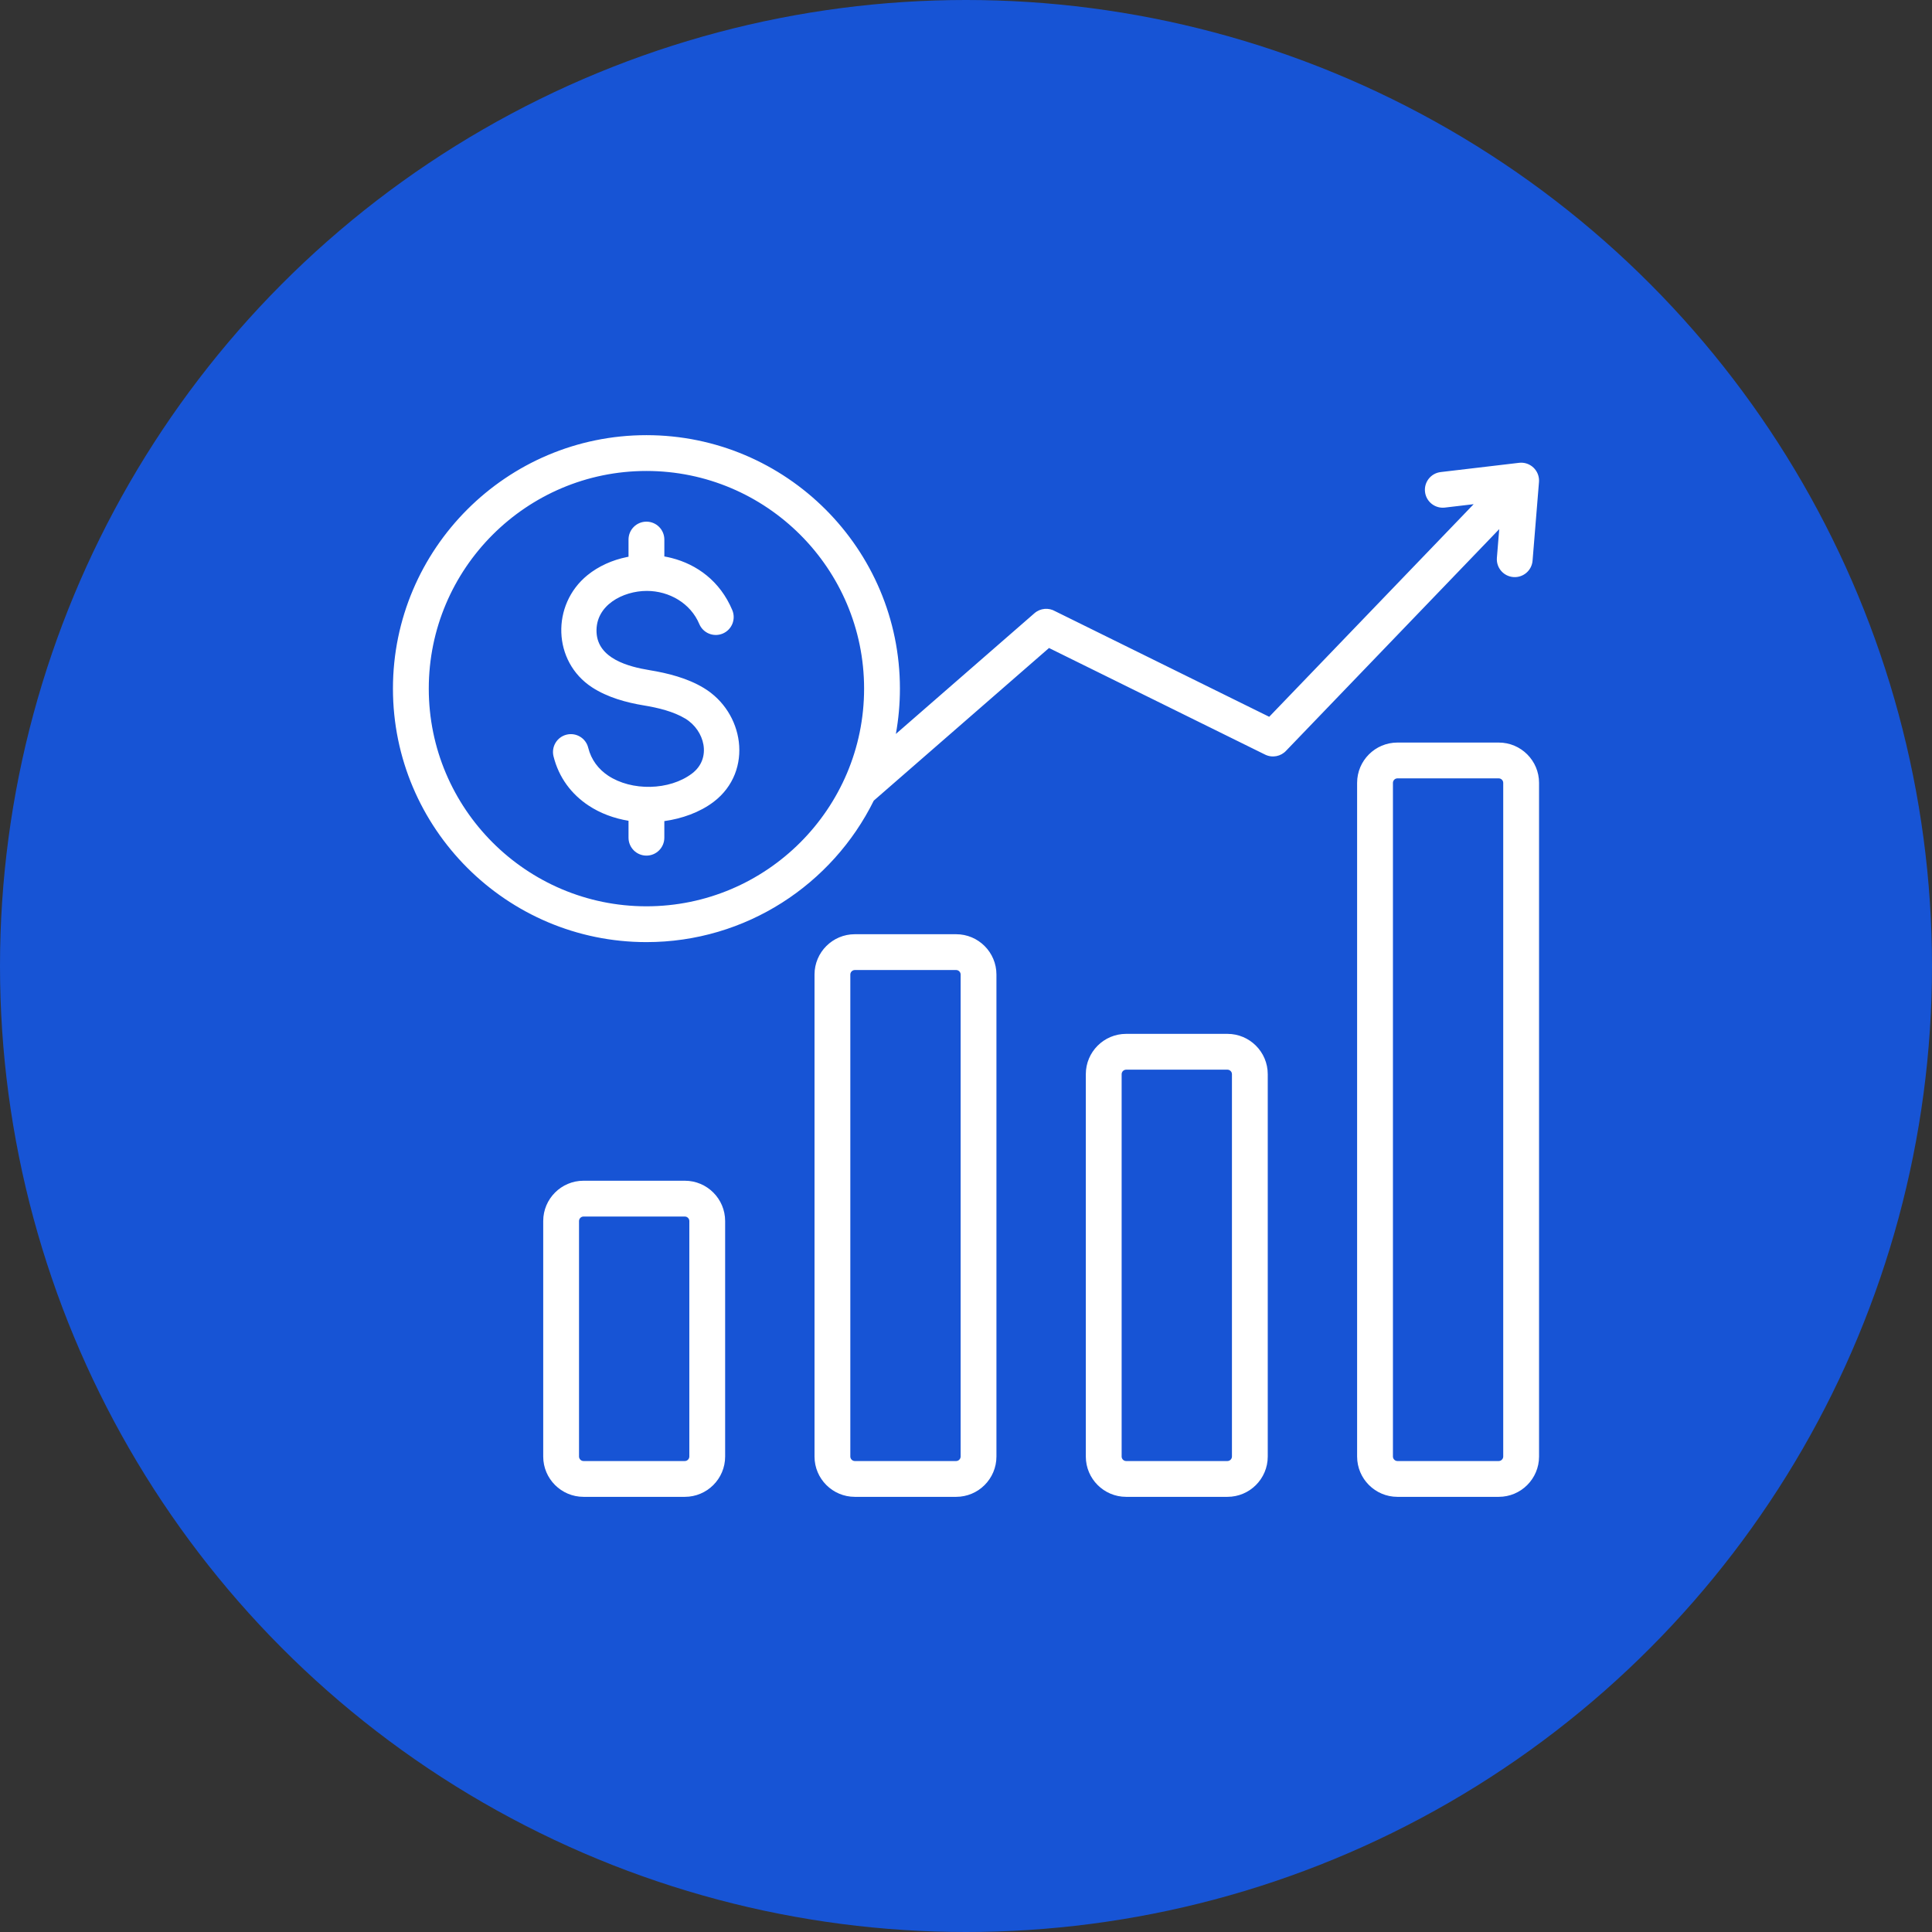
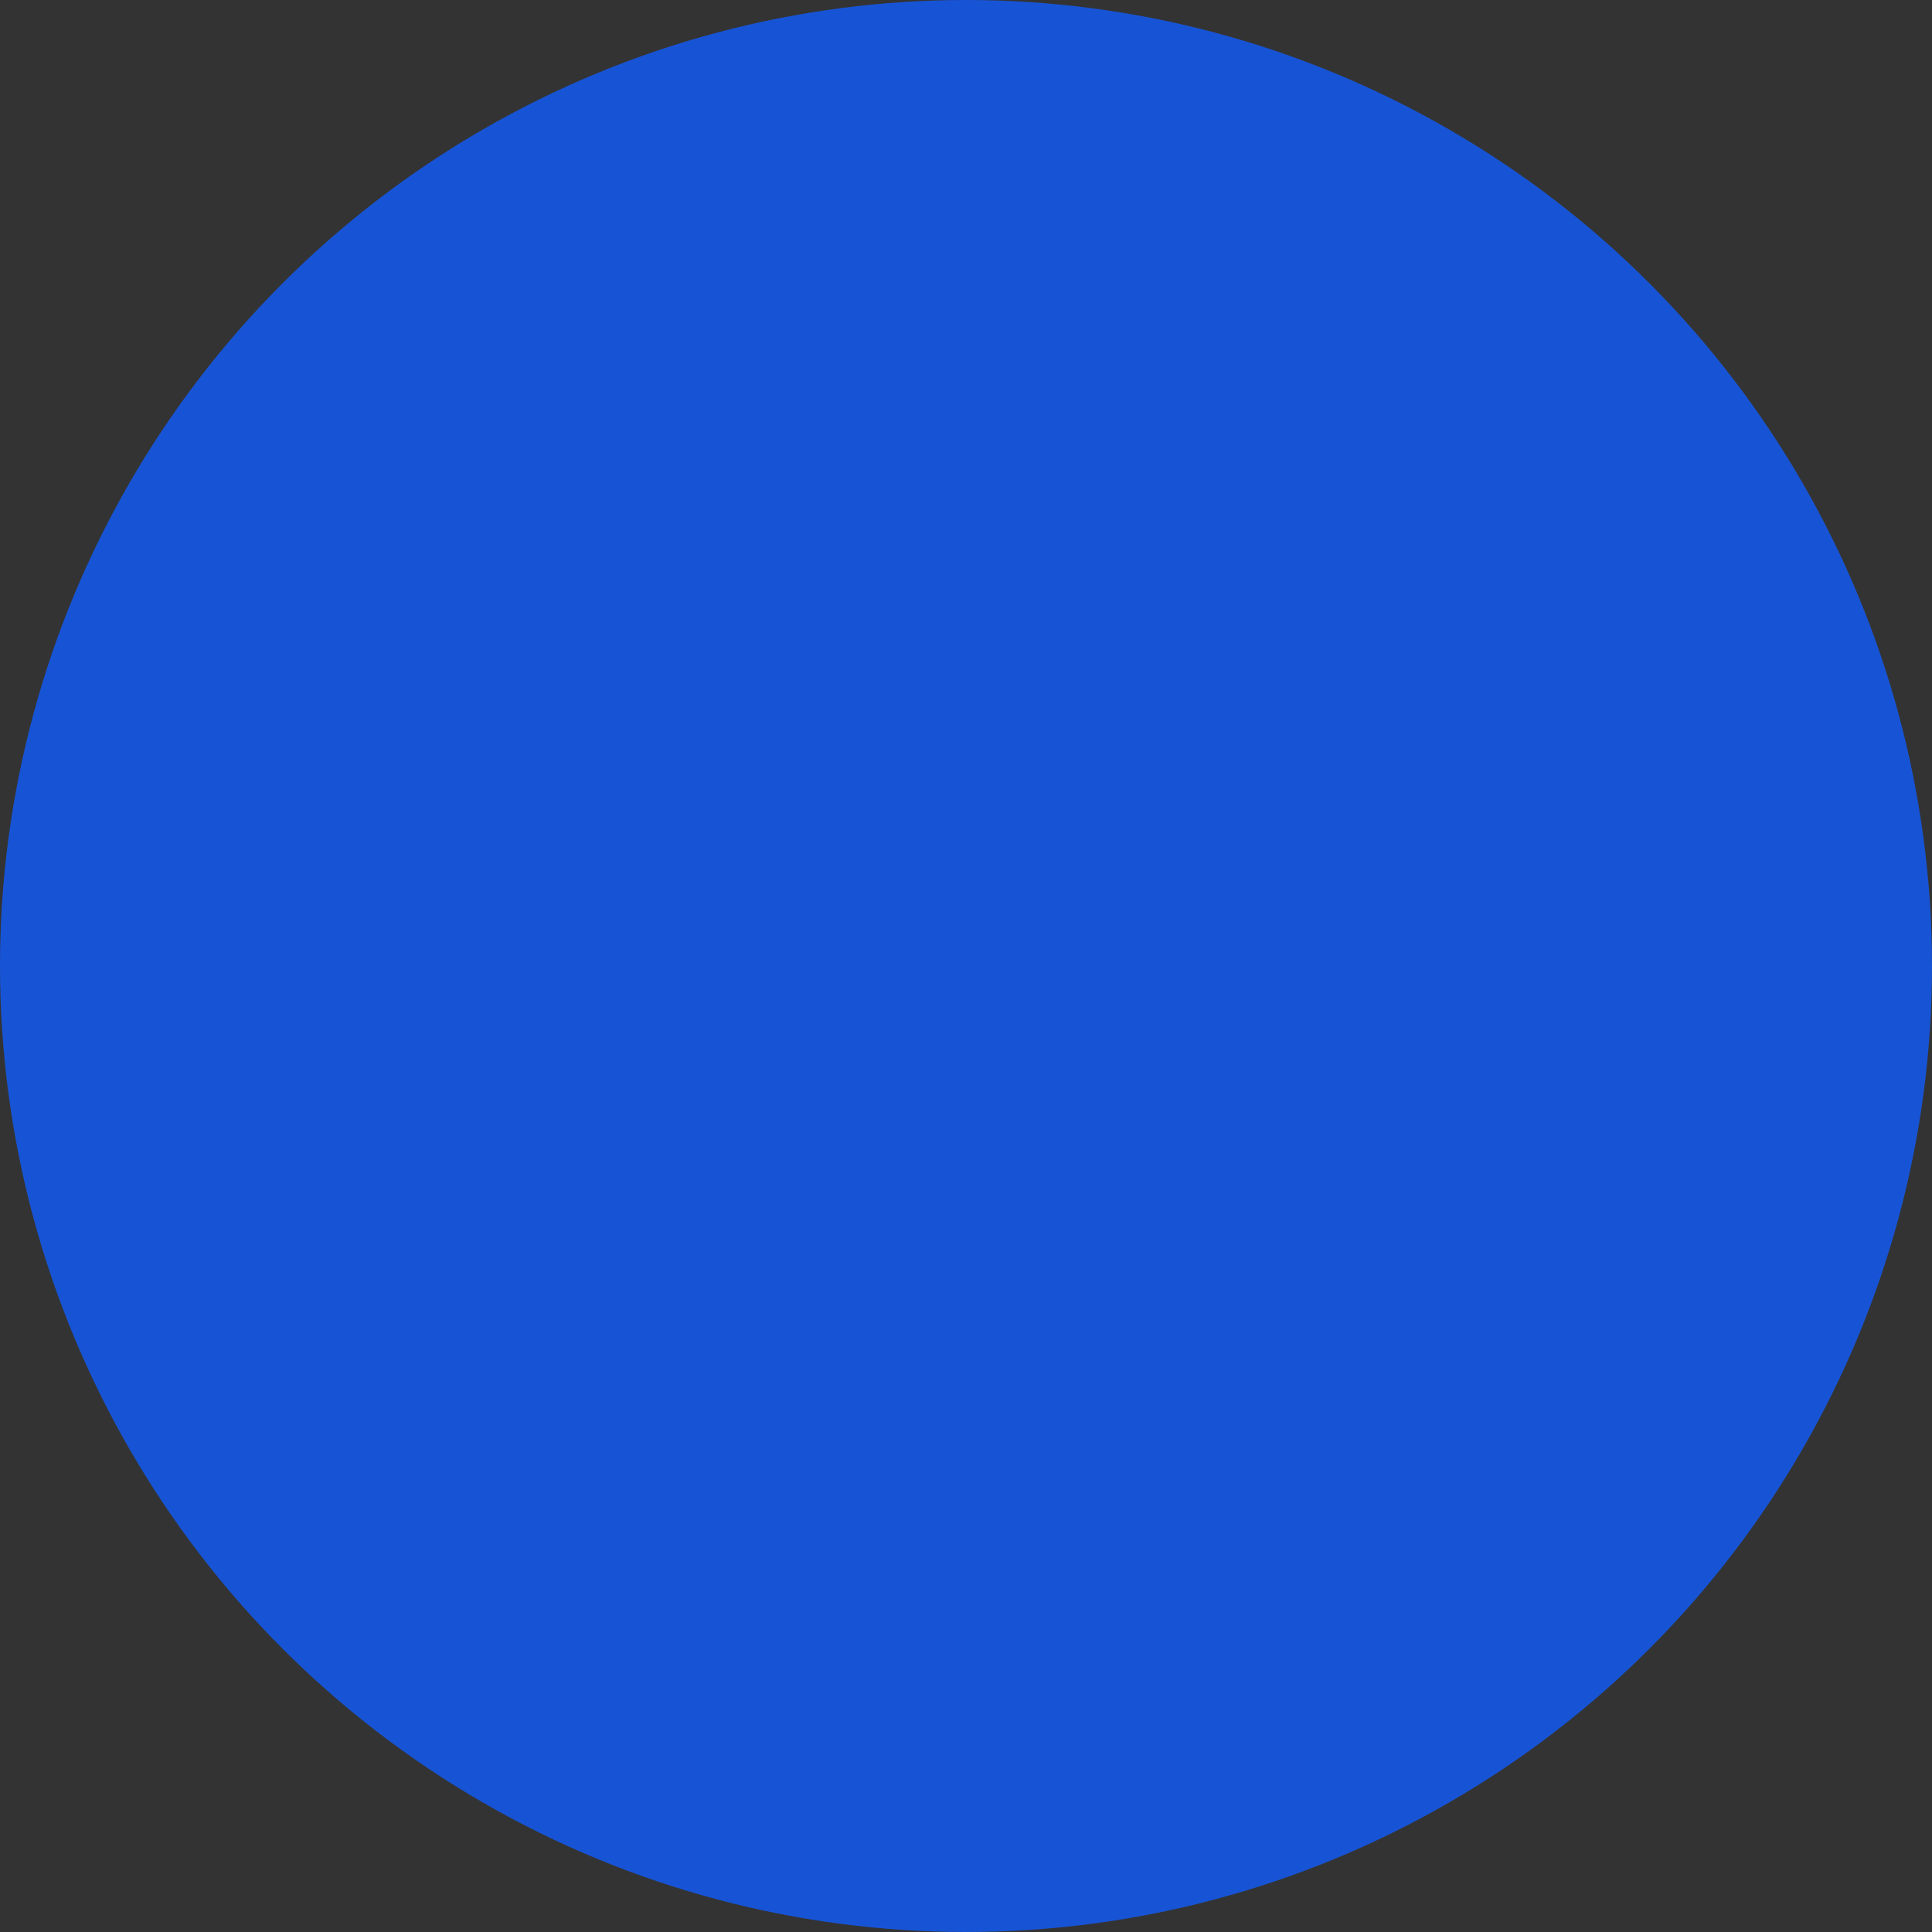
<svg xmlns="http://www.w3.org/2000/svg" width="118" height="118" viewBox="0 0 118 118" fill="none">
  <rect x="0" y="0" width="118" height="118" fill="#333333" stroke="none" />
  <circle cx="59" cy="59" r="59" fill="#1754D5" />
  <g clip-path="url(#clip0_2225_222)">
-     <path fill-rule="evenodd" clip-rule="evenodd" d="M91.425 34.071C91.378 34.672 91.827 35.198 92.429 35.245C93.031 35.293 93.557 34.843 93.604 34.242L93.996 29.438H93.996C94.001 29.369 94 29.299 93.992 29.228C93.923 28.629 93.382 28.198 92.782 28.267L87.996 28.832C87.397 28.9 86.966 29.441 87.035 30.041C87.103 30.64 87.644 31.07 88.244 31.002L90.006 30.794L77.519 43.779L64.448 37.332C64.055 37.104 63.544 37.138 63.181 37.453L54.716 44.827C54.879 43.928 54.964 43.004 54.964 42.059C54.964 33.523 48.019 26.578 39.482 26.578C30.945 26.578 24 33.523 24 42.059C24 50.596 30.945 57.541 39.482 57.541C45.564 57.541 50.837 54.015 53.367 48.9L64.07 39.578L77.269 46.089C77.715 46.309 78.24 46.196 78.559 45.844L91.568 32.317L91.425 34.071ZM39.482 55.354C32.151 55.354 26.188 49.39 26.188 42.059C26.188 34.729 32.151 28.765 39.482 28.765C46.812 28.765 52.776 34.729 52.776 42.059C52.776 49.39 46.812 55.354 39.482 55.354ZM58.399 57.059H52.209C50.852 57.059 49.748 58.163 49.748 59.52V88.961C49.748 90.318 50.852 91.422 52.209 91.422H58.399C59.755 91.422 60.859 90.318 60.859 88.961V59.52C60.859 58.163 59.755 57.059 58.399 57.059ZM58.672 88.961C58.672 89.11 58.547 89.235 58.399 89.235H52.209C52.061 89.235 51.935 89.11 51.935 88.961V59.52C51.935 59.371 52.061 59.246 52.209 59.246H58.399C58.547 59.246 58.672 59.371 58.672 59.52V88.961ZM74.969 63.145H68.779C67.422 63.145 66.318 64.249 66.318 65.606V88.961C66.318 90.318 67.422 91.422 68.779 91.422H74.969C76.326 91.422 77.43 90.318 77.43 88.961V65.606C77.43 64.249 76.326 63.145 74.969 63.145ZM75.243 88.961C75.243 89.11 75.117 89.235 74.969 89.235H68.779C68.631 89.235 68.506 89.11 68.506 88.961V65.606C68.506 65.457 68.631 65.332 68.779 65.332H74.969C75.117 65.332 75.243 65.457 75.243 65.606V88.961ZM91.539 45.353H85.349C83.993 45.353 82.888 46.457 82.888 47.813V88.961C82.888 90.318 83.993 91.422 85.349 91.422H91.539C92.896 91.422 94 90.318 94 88.961V47.813C94 46.457 92.896 45.353 91.539 45.353ZM91.812 88.961C91.812 89.109 91.687 89.235 91.539 89.235H85.349C85.201 89.235 85.076 89.109 85.076 88.961V47.813C85.076 47.665 85.201 47.54 85.349 47.54H91.539C91.687 47.54 91.812 47.665 91.812 47.813V88.961ZM41.828 72.115H35.639C34.282 72.115 33.178 73.219 33.178 74.576V88.961C33.178 90.318 34.282 91.422 35.639 91.422H41.828C43.185 91.422 44.289 90.318 44.289 88.961V74.576C44.289 73.219 43.185 72.115 41.828 72.115ZM42.102 88.961C42.102 89.109 41.977 89.235 41.828 89.235H35.639C35.49 89.235 35.365 89.109 35.365 88.961V74.576C35.365 74.427 35.49 74.302 35.639 74.302H41.828C41.977 74.302 42.102 74.427 42.102 74.576V88.961ZM45.124 45.303C45.289 46.645 44.818 48.039 43.584 48.976C42.733 49.621 41.641 50.002 40.575 50.15V51.164C40.575 51.768 40.086 52.258 39.482 52.258C38.878 52.258 38.388 51.768 38.388 51.164V50.13C37.504 49.986 36.658 49.673 35.934 49.191C34.916 48.513 34.136 47.513 33.806 46.19C33.663 45.605 34.02 45.014 34.605 44.87C35.191 44.726 35.782 45.084 35.926 45.669C36.112 46.415 36.557 46.983 37.139 47.371C38.572 48.325 40.883 48.292 42.268 47.242C43.489 46.315 43.041 44.606 41.857 43.891C41.139 43.457 40.199 43.228 39.32 43.084C38.253 42.909 37.098 42.592 36.16 41.98C33.742 40.401 33.669 36.927 35.877 35.132C36.556 34.58 37.399 34.202 38.297 34.021L38.388 34.003V32.955C38.388 32.35 38.878 31.861 39.482 31.861C40.086 31.861 40.576 32.35 40.576 32.955V33.986C40.723 34.012 40.869 34.043 41.014 34.08C42.569 34.474 43.983 35.496 44.726 37.265C44.959 37.822 44.698 38.463 44.141 38.697C43.584 38.93 42.943 38.668 42.709 38.111C42.178 36.844 40.872 36.092 39.507 36.091C38.053 36.09 36.355 36.964 36.435 38.624C36.514 40.229 38.382 40.719 39.67 40.931C40.776 41.112 41.983 41.414 42.985 42.02C44.213 42.761 44.964 44.008 45.124 45.303Z" fill="white" />
-   </g>
+     </g>
  <defs>
    <clipPath id="clip0_2225_222">
-       <rect width="70" height="70" fill="white" transform="translate(24 24)" />
-     </clipPath>
+       </clipPath>
  </defs>
</svg>